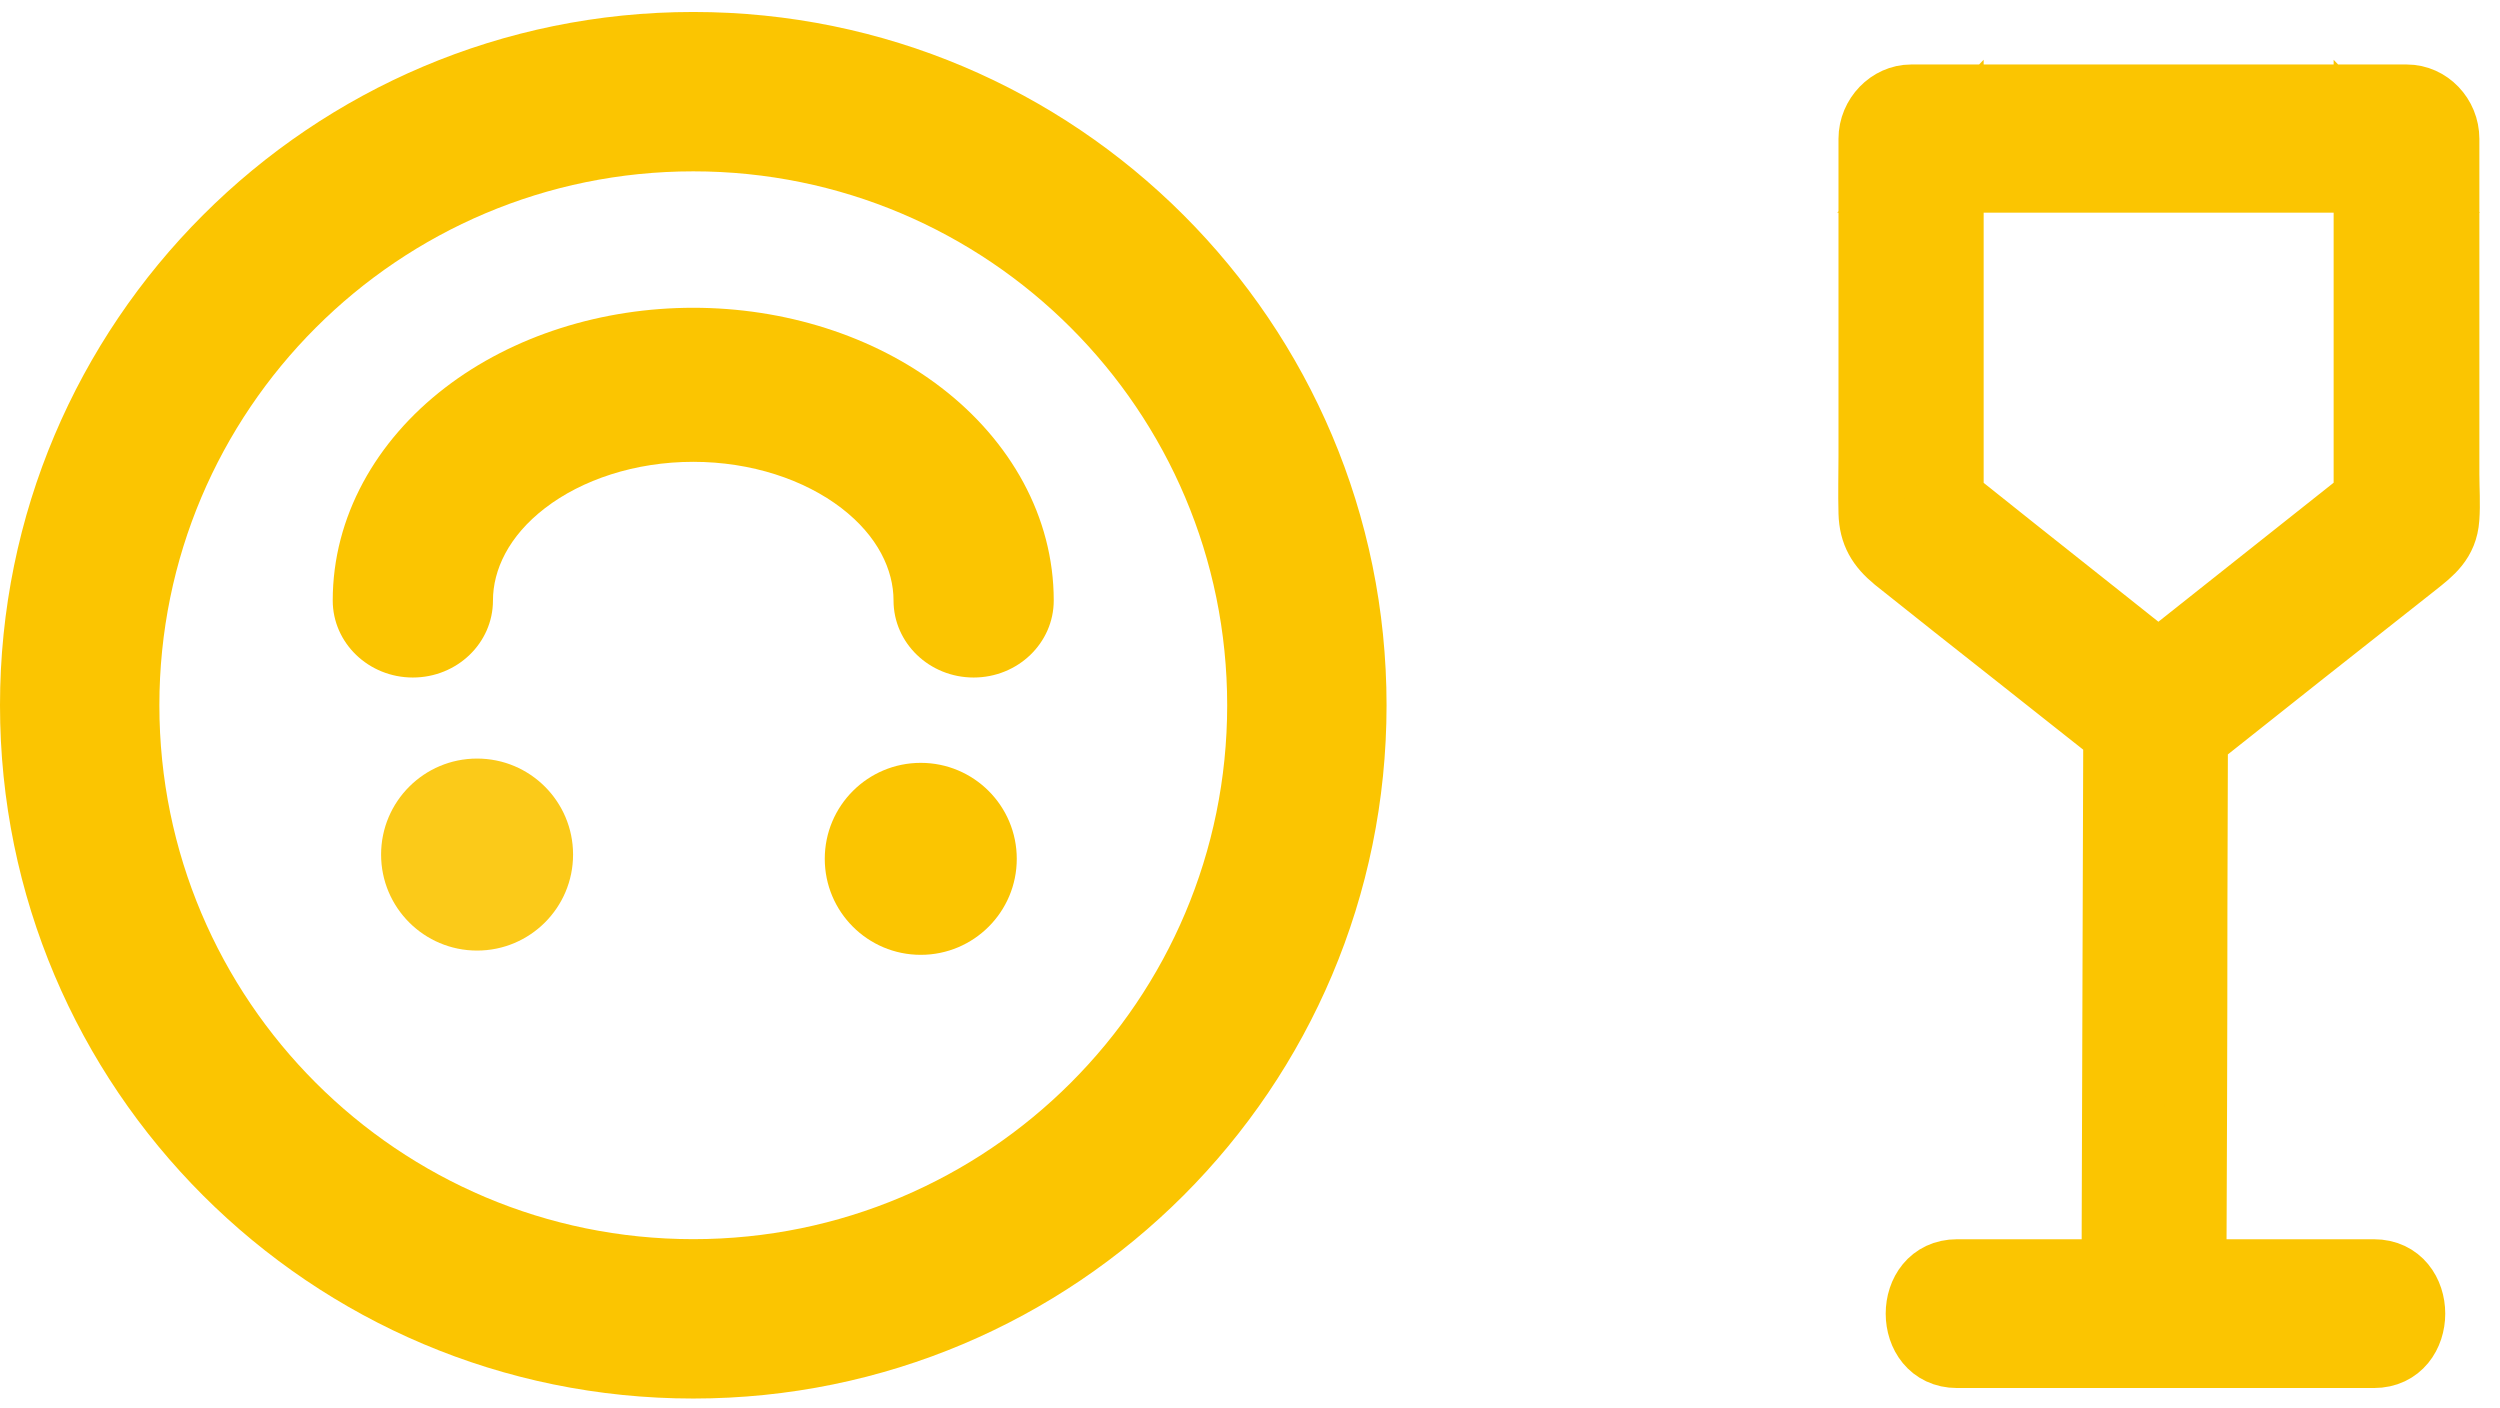
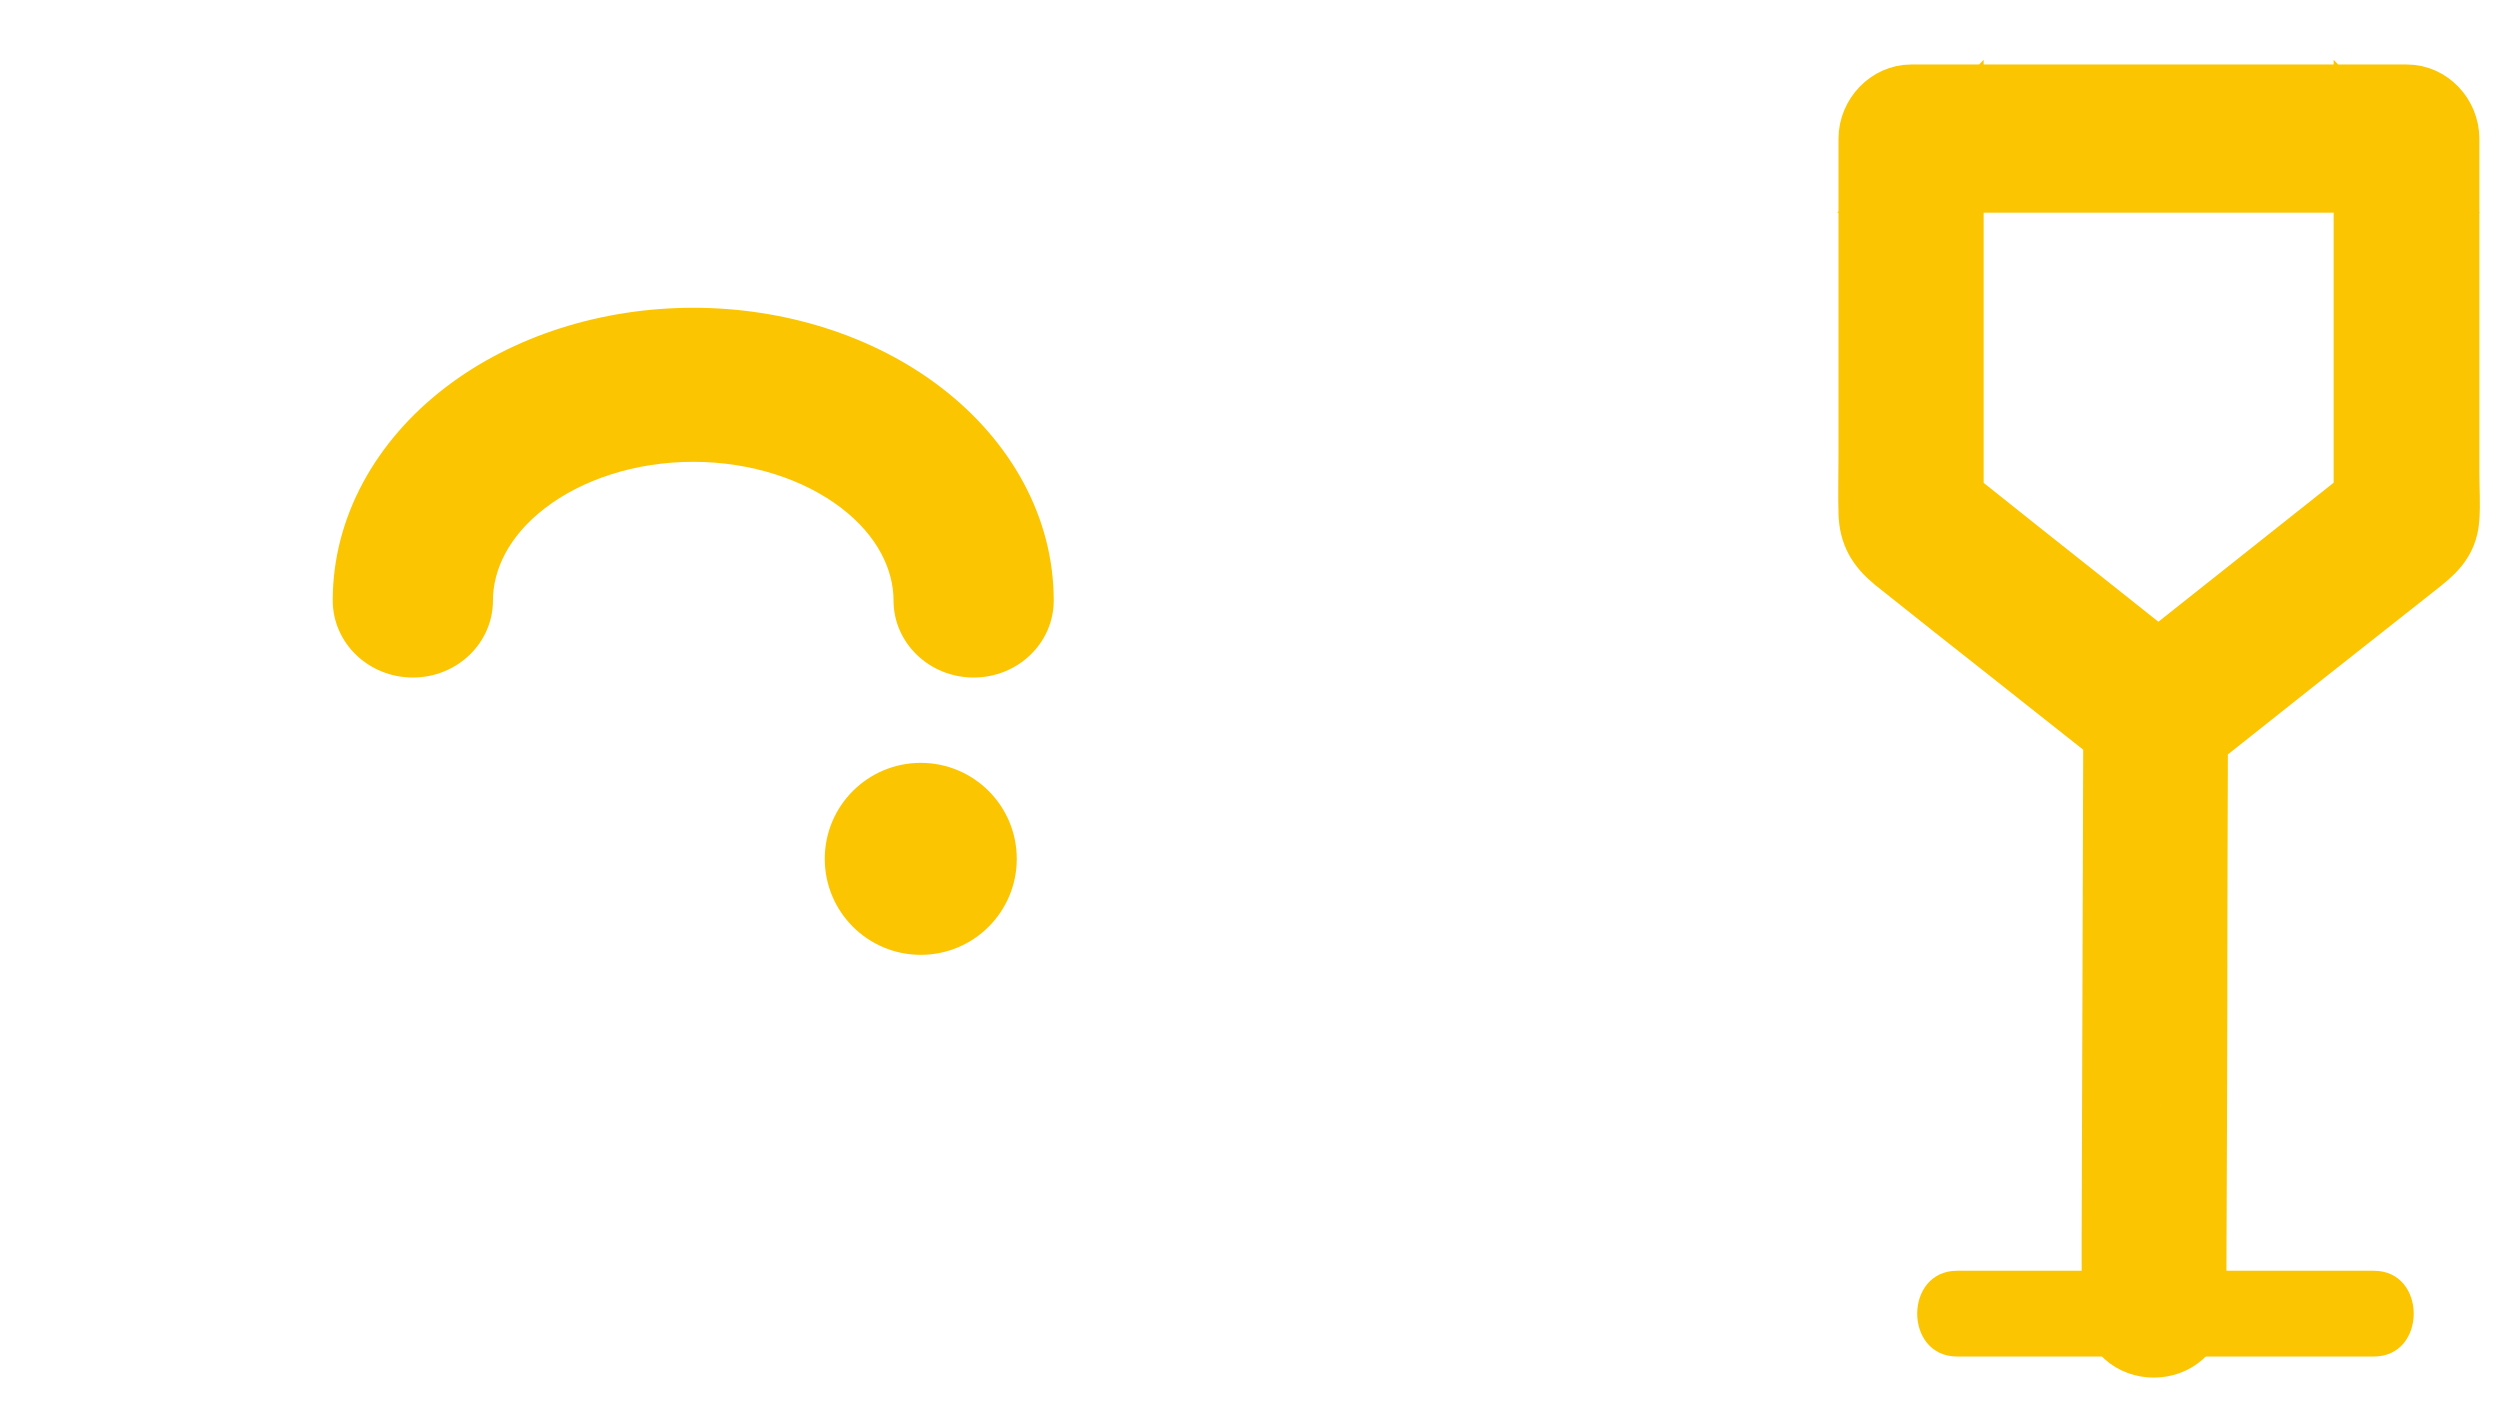
<svg xmlns="http://www.w3.org/2000/svg" width="119" height="67" viewBox="0 0 119 67" fill="none">
-   <path fill-rule="evenodd" clip-rule="evenodd" d="M33 8.156C18.964 8.156 7.586 19.534 7.586 33.57C7.586 47.605 18.964 58.984 33 58.984C47.036 58.984 58.414 47.605 58.414 33.57C58.414 19.534 47.036 8.156 33 8.156ZM33 0.57C14.775 0.57 5.37234e-06 15.344 3.77902e-06 33.57C2.18571e-06 51.795 14.775 66.57 33 66.57C51.225 66.57 66 51.795 66 33.57C66 15.344 51.225 0.57 33 0.57Z" fill="#FBC501" />
  <path fill-rule="evenodd" clip-rule="evenodd" d="M19.651 32.25C17.546 32.25 15.838 30.608 15.838 28.584C15.838 24.59 17.906 20.978 21.178 18.461C24.429 15.96 28.689 14.65 32.998 14.65C37.308 14.65 41.567 15.96 44.818 18.461C48.09 20.978 50.158 24.59 50.158 28.584C50.158 30.608 48.451 32.25 46.345 32.25C44.239 32.25 42.532 30.608 42.532 28.584C42.532 27.131 41.787 25.52 40.054 24.187C38.298 22.837 35.768 21.983 32.998 21.983C30.228 21.983 27.698 22.837 25.943 24.187C24.209 25.52 23.465 27.131 23.465 28.584C23.465 30.608 21.758 32.25 19.651 32.25Z" fill="#FBC501" />
  <path d="M39.259 40.881C39.259 38.357 41.305 36.312 43.828 36.312C46.352 36.312 48.398 38.357 48.398 40.881C48.398 43.404 46.352 45.45 43.828 45.45C41.305 45.45 39.259 43.404 39.259 40.881Z" fill="#FBC501" />
-   <path opacity="0.9" d="M18.14 40.678C18.14 38.154 20.186 36.108 22.709 36.108C25.233 36.108 27.278 38.154 27.278 40.678C27.278 43.201 25.233 45.247 22.709 45.247C20.186 45.247 18.14 43.201 18.14 40.678Z" fill="#FBC501" />
  <path d="M103.246 32.924C103.22 32.924 103.22 32.897 103.193 32.897C103.063 32.815 102.907 32.761 102.75 32.761C102.594 32.734 102.437 32.734 102.281 32.788C102.124 32.815 101.994 32.897 101.89 33.006C101.759 33.087 101.655 33.196 101.577 33.359C101.525 33.468 101.499 33.55 101.447 33.659C101.394 33.876 101.394 34.094 101.447 34.312C101.499 34.421 101.525 34.502 101.577 34.611C101.681 34.802 101.812 34.938 101.994 35.047C102.02 35.047 102.02 35.074 102.046 35.074C102.177 35.155 102.333 35.21 102.49 35.21C102.646 35.237 102.802 35.237 102.959 35.182C103.115 35.155 103.246 35.074 103.35 34.965C103.48 34.883 103.585 34.774 103.663 34.611C103.715 34.502 103.741 34.421 103.793 34.312C103.845 34.094 103.845 33.876 103.793 33.659C103.741 33.55 103.715 33.468 103.663 33.359C103.558 33.196 103.428 33.033 103.246 32.924Z" fill="#FBC501" />
  <path d="M102.307 32.897C102.281 32.897 102.281 32.924 102.255 32.924C102.125 33.005 102.02 33.114 101.916 33.25C101.812 33.359 101.734 33.495 101.708 33.658C101.655 33.822 101.655 33.985 101.681 34.148C101.681 34.312 101.734 34.475 101.812 34.611C101.864 34.692 101.942 34.774 101.994 34.856C102.151 35.019 102.307 35.101 102.516 35.182C102.62 35.209 102.724 35.209 102.829 35.237C103.037 35.237 103.246 35.182 103.428 35.073C103.454 35.073 103.454 35.046 103.48 35.046C103.611 34.965 103.715 34.856 103.819 34.72C103.924 34.611 104.002 34.475 104.028 34.312C104.08 34.148 104.08 33.985 104.054 33.822C104.054 33.658 104.002 33.495 103.924 33.359C103.872 33.278 103.793 33.196 103.741 33.114C103.585 32.951 103.428 32.869 103.22 32.788C103.115 32.761 103.011 32.761 102.907 32.733C102.698 32.733 102.49 32.788 102.307 32.897Z" fill="#FBC501" />
  <path d="M103.508 32.897C103.482 32.897 103.482 32.869 103.456 32.869C103.325 32.788 103.169 32.733 103.012 32.733C102.856 32.706 102.7 32.706 102.543 32.761C102.387 32.788 102.256 32.869 102.152 32.978C102.022 33.06 101.917 33.169 101.839 33.332C101.787 33.441 101.761 33.522 101.709 33.631C101.657 33.849 101.657 34.067 101.709 34.284C101.761 34.393 101.787 34.475 101.839 34.584C101.943 34.774 102.074 34.91 102.256 35.019C102.282 35.019 102.282 35.046 102.308 35.046C102.439 35.128 102.595 35.182 102.752 35.182C102.908 35.209 103.065 35.209 103.221 35.155C103.377 35.128 103.508 35.046 103.612 34.937C103.742 34.856 103.847 34.747 103.925 34.584C103.977 34.475 104.003 34.393 104.055 34.284C104.107 34.067 104.107 33.849 104.055 33.631C104.003 33.522 103.977 33.441 103.925 33.332C103.821 33.141 103.664 33.005 103.508 32.897Z" fill="#FBC501" />
  <path d="M102.073 32.842C102.047 32.842 102.047 32.869 102.021 32.869C101.89 32.951 101.786 33.06 101.682 33.196C101.577 33.305 101.499 33.441 101.473 33.604C101.421 33.767 101.421 33.931 101.447 34.094C101.447 34.257 101.499 34.42 101.577 34.556C101.63 34.638 101.708 34.72 101.76 34.801C101.916 34.965 102.073 35.046 102.281 35.128C102.386 35.155 102.49 35.155 102.594 35.182C102.803 35.182 103.011 35.128 103.194 35.019C103.22 35.019 103.22 34.992 103.246 34.992C103.376 34.91 103.481 34.801 103.585 34.665C103.689 34.556 103.767 34.42 103.794 34.257C103.846 34.094 103.846 33.931 103.82 33.767C103.82 33.604 103.767 33.441 103.689 33.305C103.637 33.223 103.559 33.141 103.507 33.06C103.35 32.897 103.194 32.815 102.985 32.733C102.881 32.706 102.777 32.706 102.672 32.679C102.438 32.679 102.255 32.733 102.073 32.842Z" fill="#FBC501" />
  <path d="M104.472 62.094C104.499 55.808 104.525 49.522 104.525 43.236C104.525 40.325 104.551 37.413 104.551 34.502C104.551 33.441 104.212 32.679 103.351 31.998C102.256 31.128 101.161 30.257 100.066 29.386C97.355 27.236 94.643 25.087 91.958 22.937C92.271 23.536 92.61 24.107 92.922 24.706C92.922 18.665 92.922 12.624 92.922 6.583C92.271 7.264 91.619 7.944 90.967 8.624C97.85 8.624 104.707 8.624 111.59 8.624C112.581 8.624 113.546 8.624 114.536 8.624C113.885 7.944 113.233 7.264 112.581 6.583C112.581 12.624 112.581 18.665 112.581 24.706C112.894 24.107 113.233 23.536 113.546 22.937C109.661 26.012 105.802 29.087 101.917 32.162C101.083 32.842 100.64 33.903 101.213 34.964C101.683 35.835 103.038 36.352 103.899 35.699C107.601 32.76 111.303 29.822 115.006 26.91C115.762 26.311 116.44 25.794 116.518 24.679C116.57 23.971 116.518 23.264 116.518 22.584C116.518 19.563 116.518 16.543 116.518 13.522C116.518 11.209 116.518 8.924 116.518 6.611C116.518 5.495 115.631 4.57 114.562 4.57C107.653 4.57 100.796 4.57 93.913 4.57C92.922 4.57 91.958 4.57 90.967 4.57C89.924 4.57 89.012 5.495 89.012 6.611C89.012 11.645 89.012 16.651 89.012 21.686C89.012 22.584 88.986 23.481 89.012 24.407C89.038 25.413 89.429 26.039 90.185 26.665C92.088 28.189 93.991 29.686 95.921 31.209C97.824 32.706 99.727 34.23 101.631 35.726C101.318 35.128 100.979 34.556 100.666 33.958C100.64 42.175 100.614 50.393 100.588 58.584C100.588 59.754 100.588 60.924 100.588 62.094C100.562 64.733 104.472 64.733 104.472 62.094Z" fill="#FBC501" />
  <path d="M93.156 64.57C99.778 64.57 106.401 64.57 112.997 64.57C115.526 64.57 115.526 60.488 112.997 60.488C106.375 60.488 99.752 60.488 93.156 60.488C90.627 60.488 90.627 64.57 93.156 64.57Z" fill="#FBC501" />
  <path d="M103.246 32.924C103.22 32.924 103.22 32.897 103.193 32.897C103.063 32.815 102.907 32.761 102.75 32.761C102.594 32.734 102.437 32.734 102.281 32.788C102.124 32.815 101.994 32.897 101.89 33.006C101.759 33.087 101.655 33.196 101.577 33.359C101.525 33.468 101.499 33.55 101.447 33.659C101.394 33.876 101.394 34.094 101.447 34.312C101.499 34.421 101.525 34.502 101.577 34.611C101.681 34.802 101.812 34.938 101.994 35.047C102.02 35.047 102.02 35.074 102.046 35.074C102.177 35.155 102.333 35.21 102.49 35.21C102.646 35.237 102.802 35.237 102.959 35.182C103.115 35.155 103.246 35.074 103.35 34.965C103.48 34.883 103.585 34.774 103.663 34.611C103.715 34.502 103.741 34.421 103.793 34.312C103.845 34.094 103.845 33.876 103.793 33.659C103.741 33.55 103.715 33.468 103.663 33.359C103.558 33.196 103.428 33.033 103.246 32.924Z" stroke="#FBC501" stroke-width="3" />
-   <path d="M102.307 32.897C102.281 32.897 102.281 32.924 102.255 32.924C102.125 33.005 102.02 33.114 101.916 33.25C101.812 33.359 101.734 33.495 101.708 33.658C101.655 33.822 101.655 33.985 101.681 34.148C101.681 34.312 101.734 34.475 101.812 34.611C101.864 34.692 101.942 34.774 101.994 34.856C102.151 35.019 102.307 35.101 102.516 35.182C102.62 35.209 102.724 35.209 102.829 35.237C103.037 35.237 103.246 35.182 103.428 35.073C103.454 35.073 103.454 35.046 103.48 35.046C103.611 34.965 103.715 34.856 103.819 34.72C103.924 34.611 104.002 34.475 104.028 34.312C104.08 34.148 104.08 33.985 104.054 33.822C104.054 33.658 104.002 33.495 103.924 33.359C103.872 33.278 103.793 33.196 103.741 33.114C103.585 32.951 103.428 32.869 103.22 32.788C103.115 32.761 103.011 32.761 102.907 32.733C102.698 32.733 102.49 32.788 102.307 32.897Z" stroke="#FBC501" stroke-width="3" />
  <path d="M103.508 32.897C103.482 32.897 103.482 32.869 103.456 32.869C103.325 32.788 103.169 32.733 103.012 32.733C102.856 32.706 102.7 32.706 102.543 32.761C102.387 32.788 102.256 32.869 102.152 32.978C102.022 33.06 101.917 33.169 101.839 33.332C101.787 33.441 101.761 33.522 101.709 33.631C101.657 33.849 101.657 34.067 101.709 34.284C101.761 34.393 101.787 34.475 101.839 34.584C101.943 34.774 102.074 34.91 102.256 35.019C102.282 35.019 102.282 35.046 102.308 35.046C102.439 35.128 102.595 35.182 102.752 35.182C102.908 35.209 103.065 35.209 103.221 35.155C103.377 35.128 103.508 35.046 103.612 34.937C103.742 34.856 103.847 34.747 103.925 34.584C103.977 34.475 104.003 34.393 104.055 34.284C104.107 34.067 104.107 33.849 104.055 33.631C104.003 33.522 103.977 33.441 103.925 33.332C103.821 33.141 103.664 33.005 103.508 32.897Z" stroke="#FBC501" stroke-width="3" />
  <path d="M102.073 32.842C102.047 32.842 102.047 32.869 102.021 32.869C101.89 32.951 101.786 33.06 101.682 33.196C101.577 33.305 101.499 33.441 101.473 33.604C101.421 33.767 101.421 33.931 101.447 34.094C101.447 34.257 101.499 34.42 101.577 34.556C101.63 34.638 101.708 34.72 101.76 34.801C101.916 34.965 102.073 35.046 102.281 35.128C102.386 35.155 102.49 35.155 102.594 35.182C102.803 35.182 103.011 35.128 103.194 35.019C103.22 35.019 103.22 34.992 103.246 34.992C103.376 34.91 103.481 34.801 103.585 34.665C103.689 34.556 103.767 34.42 103.794 34.257C103.846 34.094 103.846 33.931 103.82 33.767C103.82 33.604 103.767 33.441 103.689 33.305C103.637 33.223 103.559 33.141 103.507 33.06C103.35 32.897 103.194 32.815 102.985 32.733C102.881 32.706 102.777 32.706 102.672 32.679C102.438 32.679 102.255 32.733 102.073 32.842Z" stroke="#FBC501" stroke-width="3" />
  <path d="M104.472 62.094C104.499 55.808 104.525 49.522 104.525 43.236C104.525 40.325 104.551 37.413 104.551 34.502C104.551 33.441 104.212 32.679 103.351 31.998C102.256 31.128 101.161 30.257 100.066 29.386C97.355 27.236 94.643 25.087 91.958 22.937C92.271 23.536 92.61 24.107 92.922 24.706C92.922 18.665 92.922 12.624 92.922 6.583C92.271 7.264 91.619 7.944 90.967 8.624C97.85 8.624 104.707 8.624 111.59 8.624C112.581 8.624 113.546 8.624 114.536 8.624C113.885 7.944 113.233 7.264 112.581 6.583C112.581 12.624 112.581 18.665 112.581 24.706C112.894 24.107 113.233 23.536 113.546 22.937C109.661 26.012 105.802 29.087 101.917 32.162C101.083 32.842 100.64 33.903 101.213 34.964C101.683 35.835 103.038 36.352 103.899 35.699C107.601 32.76 111.303 29.822 115.006 26.91C115.762 26.311 116.44 25.794 116.518 24.679C116.57 23.971 116.518 23.264 116.518 22.584C116.518 19.563 116.518 16.543 116.518 13.522C116.518 11.209 116.518 8.924 116.518 6.611C116.518 5.495 115.631 4.57 114.562 4.57C107.653 4.57 100.796 4.57 93.913 4.57C92.922 4.57 91.958 4.57 90.967 4.57C89.924 4.57 89.012 5.495 89.012 6.611C89.012 11.645 89.012 16.651 89.012 21.686C89.012 22.584 88.986 23.481 89.012 24.407C89.038 25.413 89.429 26.039 90.185 26.665C92.088 28.189 93.991 29.686 95.921 31.209C97.824 32.706 99.727 34.23 101.631 35.726C101.318 35.128 100.979 34.556 100.666 33.958C100.64 42.175 100.614 50.393 100.588 58.584C100.588 59.754 100.588 60.924 100.588 62.094C100.562 64.733 104.472 64.733 104.472 62.094Z" stroke="#FBC501" stroke-width="3" />
-   <path d="M93.156 64.57C99.778 64.57 106.401 64.57 112.997 64.57C115.526 64.57 115.526 60.488 112.997 60.488C106.375 60.488 99.752 60.488 93.156 60.488C90.627 60.488 90.627 64.57 93.156 64.57Z" stroke="#FBC501" stroke-width="3" />
</svg>